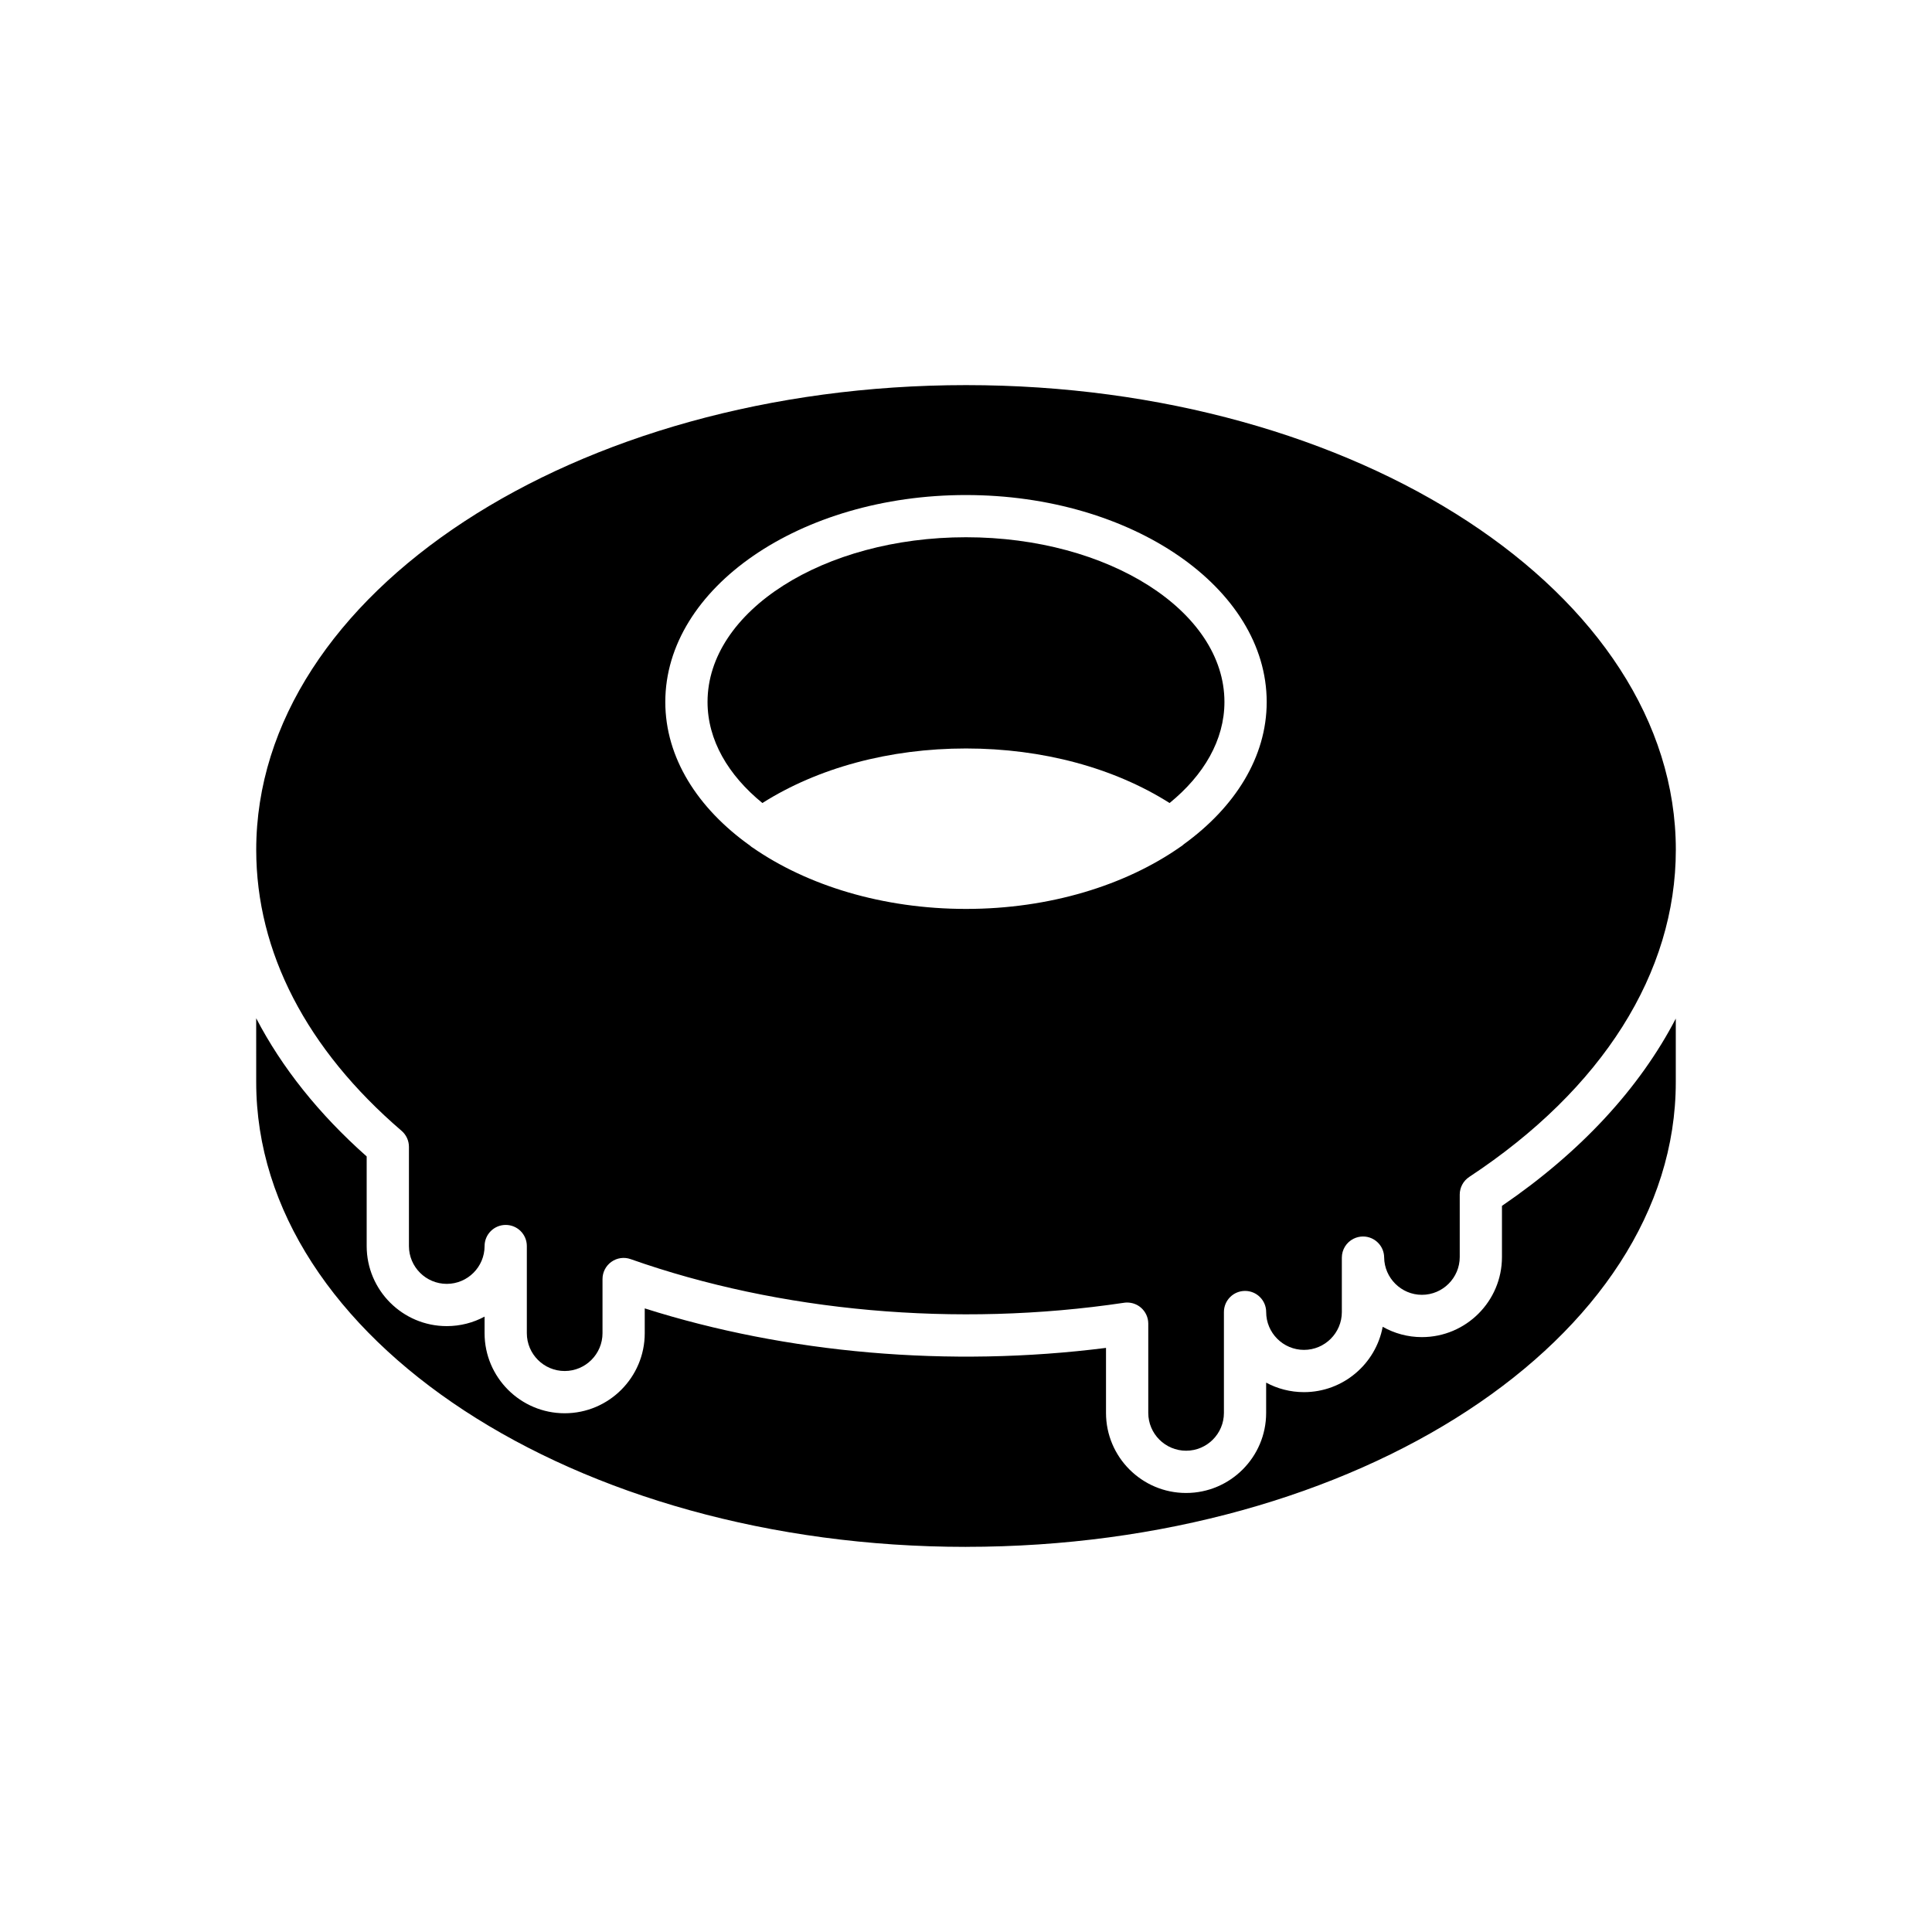
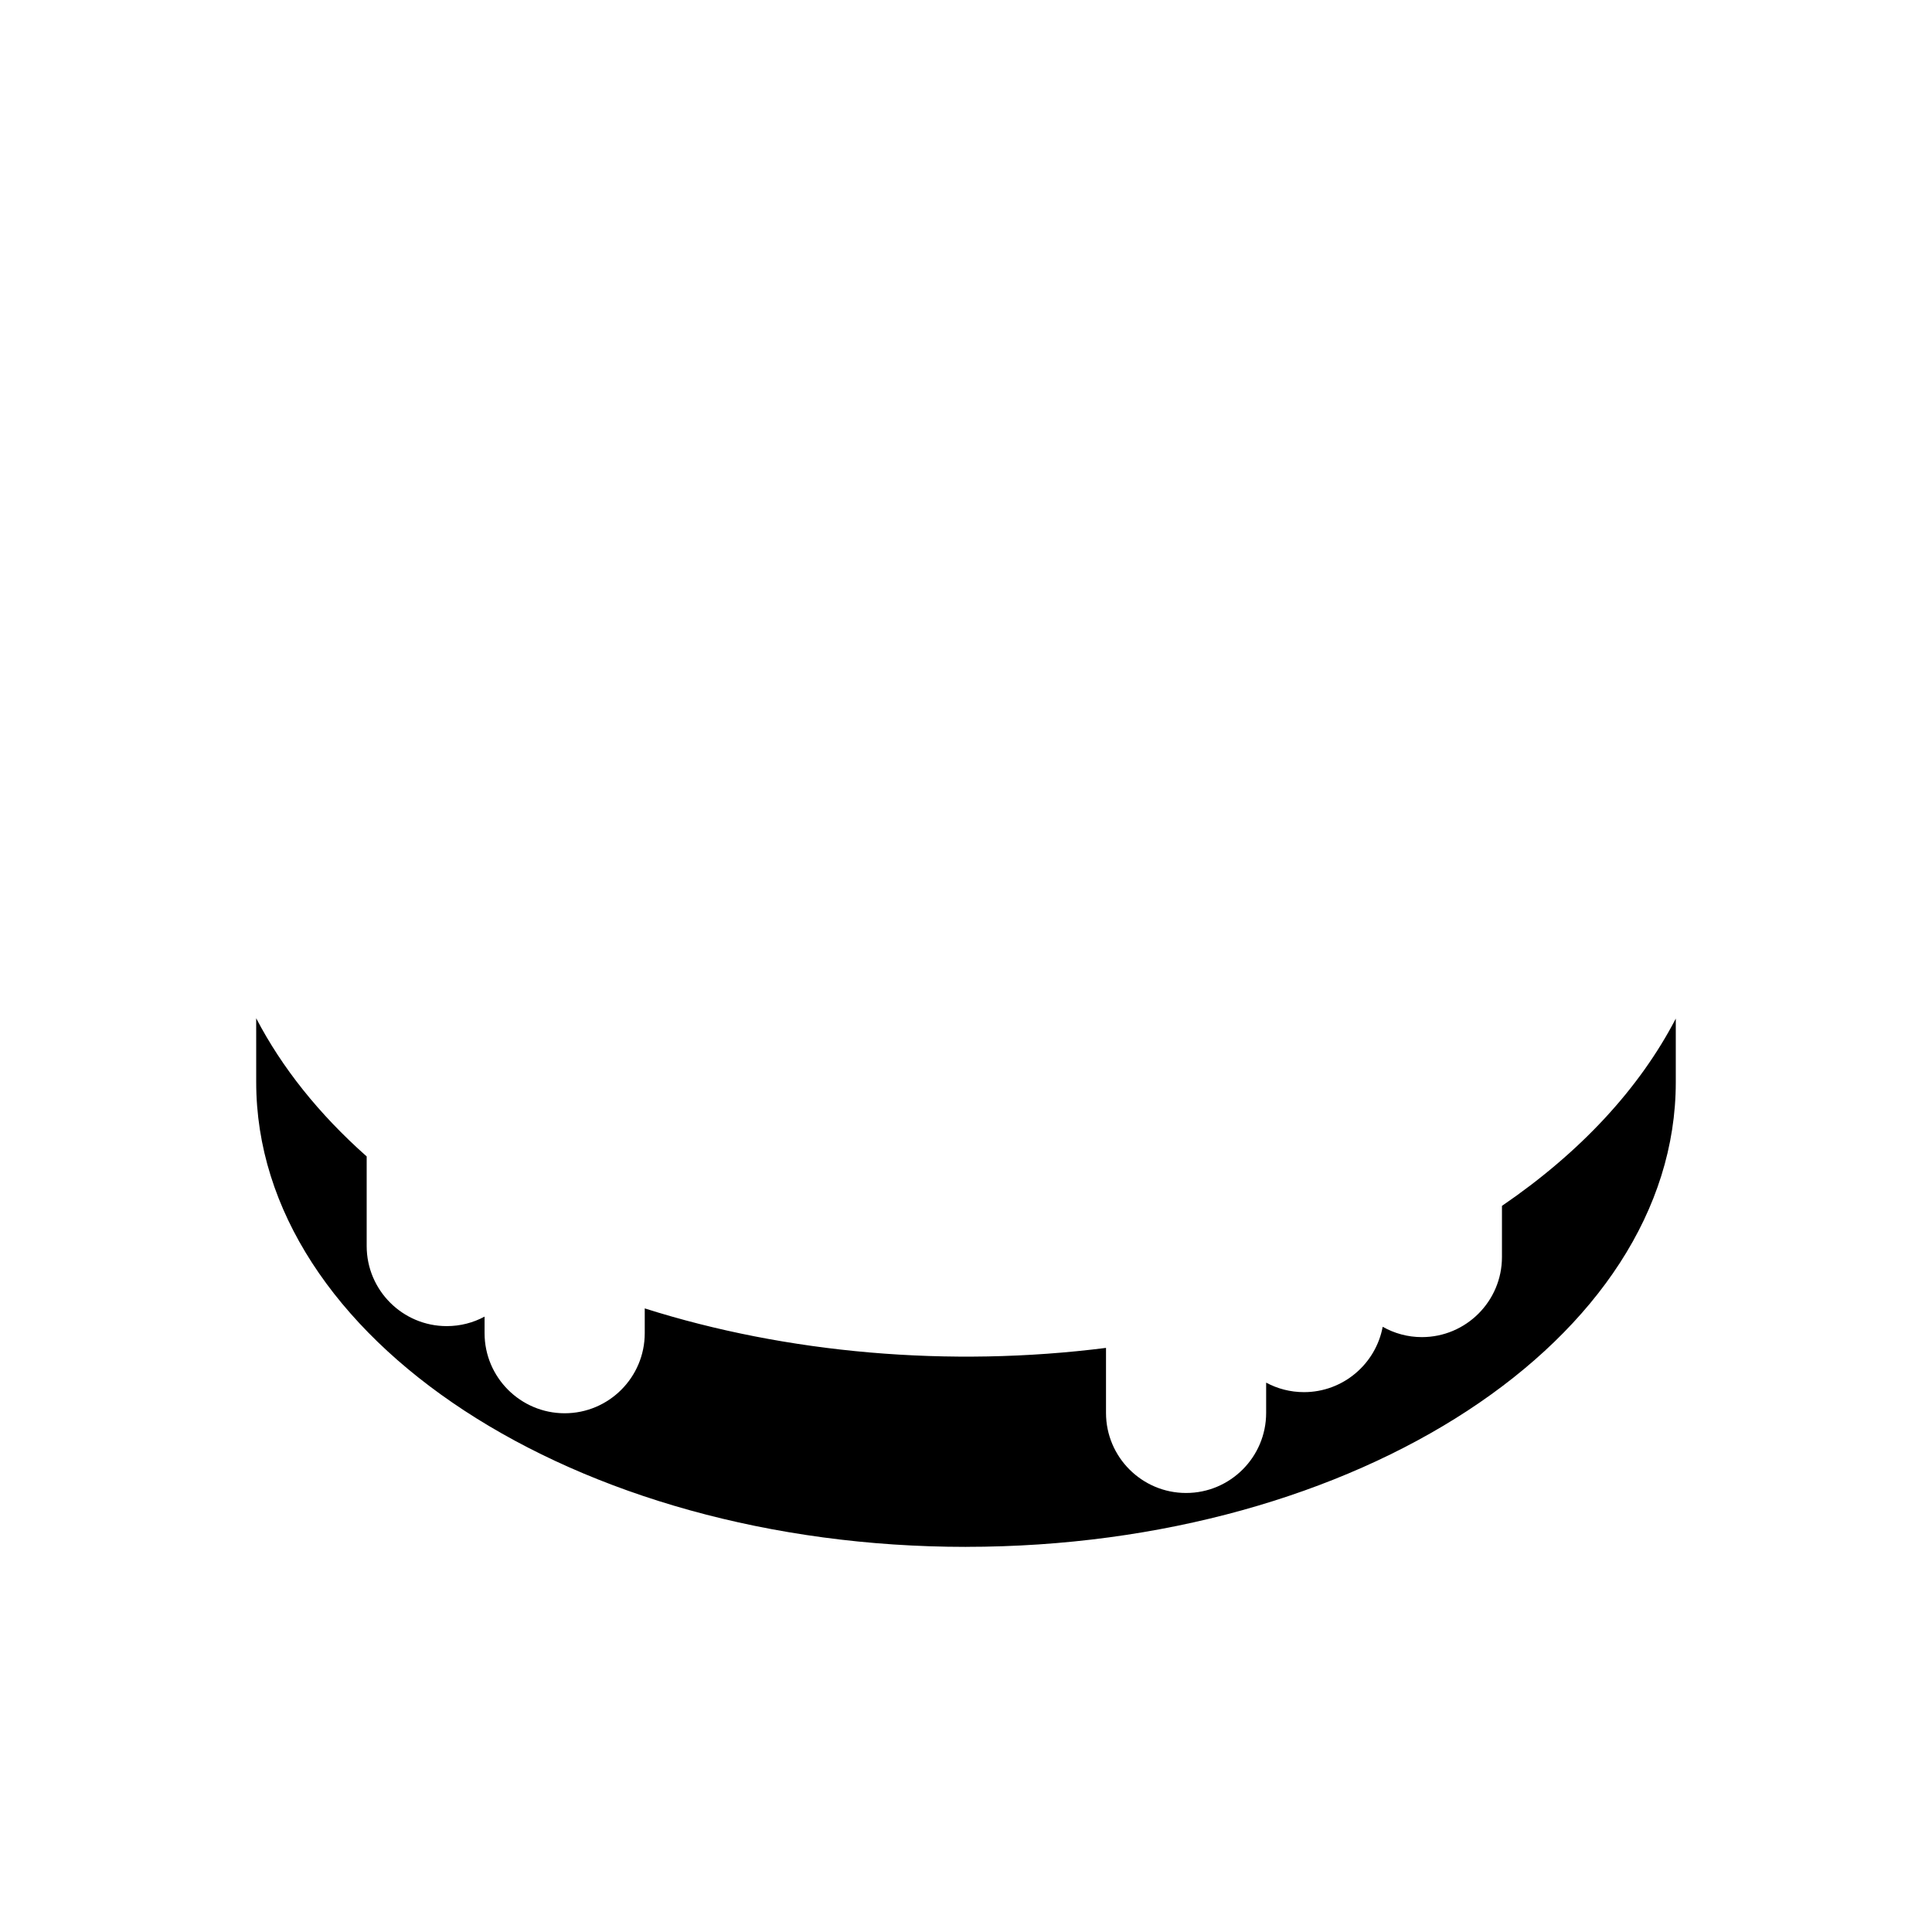
<svg xmlns="http://www.w3.org/2000/svg" fill="#000000" width="800px" height="800px" version="1.1" viewBox="144 144 512 512">
  <g>
-     <path d="m346.04 356.81c14.703-9.309 33.648-14.457 53.957-14.457 20.312 0 39.258 5.148 53.957 14.457 9.074-7.402 14.535-16.688 14.535-26.789 0-24.066-30.723-43.645-68.492-43.645s-68.492 19.578-68.492 43.645c0 10.102 5.461 19.387 14.535 26.789z" />
-     <path d="m250.42 443.68c1.242 1.062 1.953 2.617 1.953 4.246v26.289c0 5.527 4.5 10.023 10.027 10.023s10.02-4.496 10.02-10.023c0-3.09 2.504-5.598 5.598-5.598s5.598 2.508 5.598 5.598v23.09c0 5.531 4.5 10.027 10.027 10.027 5.527 0 10.027-4.496 10.027-10.027v-14.344c0-1.816 0.879-3.519 2.367-4.57 1.48-1.051 3.383-1.32 5.094-0.707 39.465 13.93 86.309 18.199 130.75 11.562 0.273-0.043 0.551-0.062 0.824-0.062 1.336 0 2.629 0.477 3.652 1.355 1.234 1.062 1.945 2.613 1.945 4.242v23.652c0 5.527 4.5 10.023 10.027 10.023s10.02-4.496 10.02-10.023v-26.727c0-3.09 2.504-5.598 5.598-5.598s5.598 2.508 5.598 5.598c0 5.531 4.5 10.027 10.027 10.027 5.527 0 10.027-4.496 10.027-10.027v-14.414c0-2.121 1.195-4.059 3.094-5.008 0.777-0.387 1.652-0.598 2.519-0.598 3.066 0 5.566 2.473 5.598 5.539 0.055 5.469 4.543 9.918 10.004 9.918 5.527 0 10.027-4.496 10.027-10.023v-16.543c0-1.883 0.945-3.637 2.516-4.676 35.305-23.289 54.75-54.078 54.75-86.699 0-67.902-84.379-123.14-188.1-123.14-103.73 0.012-188.11 55.254-188.11 123.16 0 27.074 13.32 52.824 38.523 74.465zm149.58-168.49c43.941 0 79.688 24.602 79.688 54.844 0 14.605-8.391 27.859-21.965 37.699-0.312 0.27-0.609 0.539-0.965 0.73-14.465 10.117-34.555 16.41-56.758 16.41-22.09 0-42.102-6.227-56.547-16.254-0.281-0.133-0.484-0.383-0.746-0.562-13.832-9.867-22.395-23.262-22.395-38.027 0-30.238 35.746-54.84 79.688-54.84z" />
    <path d="m400 553.93c103.72 0 188.1-55.242 188.1-123.14v-16.852c-9.586 18.449-25.156 35.352-46.066 49.633v13.559c0 11.703-9.516 21.219-21.223 21.219-3.762 0-7.305-0.996-10.383-2.738-1.836 9.844-10.492 17.32-20.859 17.32-3.625 0-7.043-0.914-10.027-2.519v8.023c0 11.703-9.516 21.219-21.215 21.219-11.703 0-21.223-9.516-21.223-21.219v-17.23c-41.531 5.269-84.645 1.461-122.24-10.465v6.566c0 11.703-9.516 21.223-21.223 21.223-11.703 0-21.223-9.52-21.223-21.223v-4.391c-2.984 1.609-6.402 2.519-10.02 2.519-11.703 0-21.223-9.516-21.223-21.219v-23.746c-12.699-11.262-22.492-23.582-29.281-36.621l0.004 16.938c0 67.902 84.383 123.15 188.1 123.15z" />
  </g>
</svg>